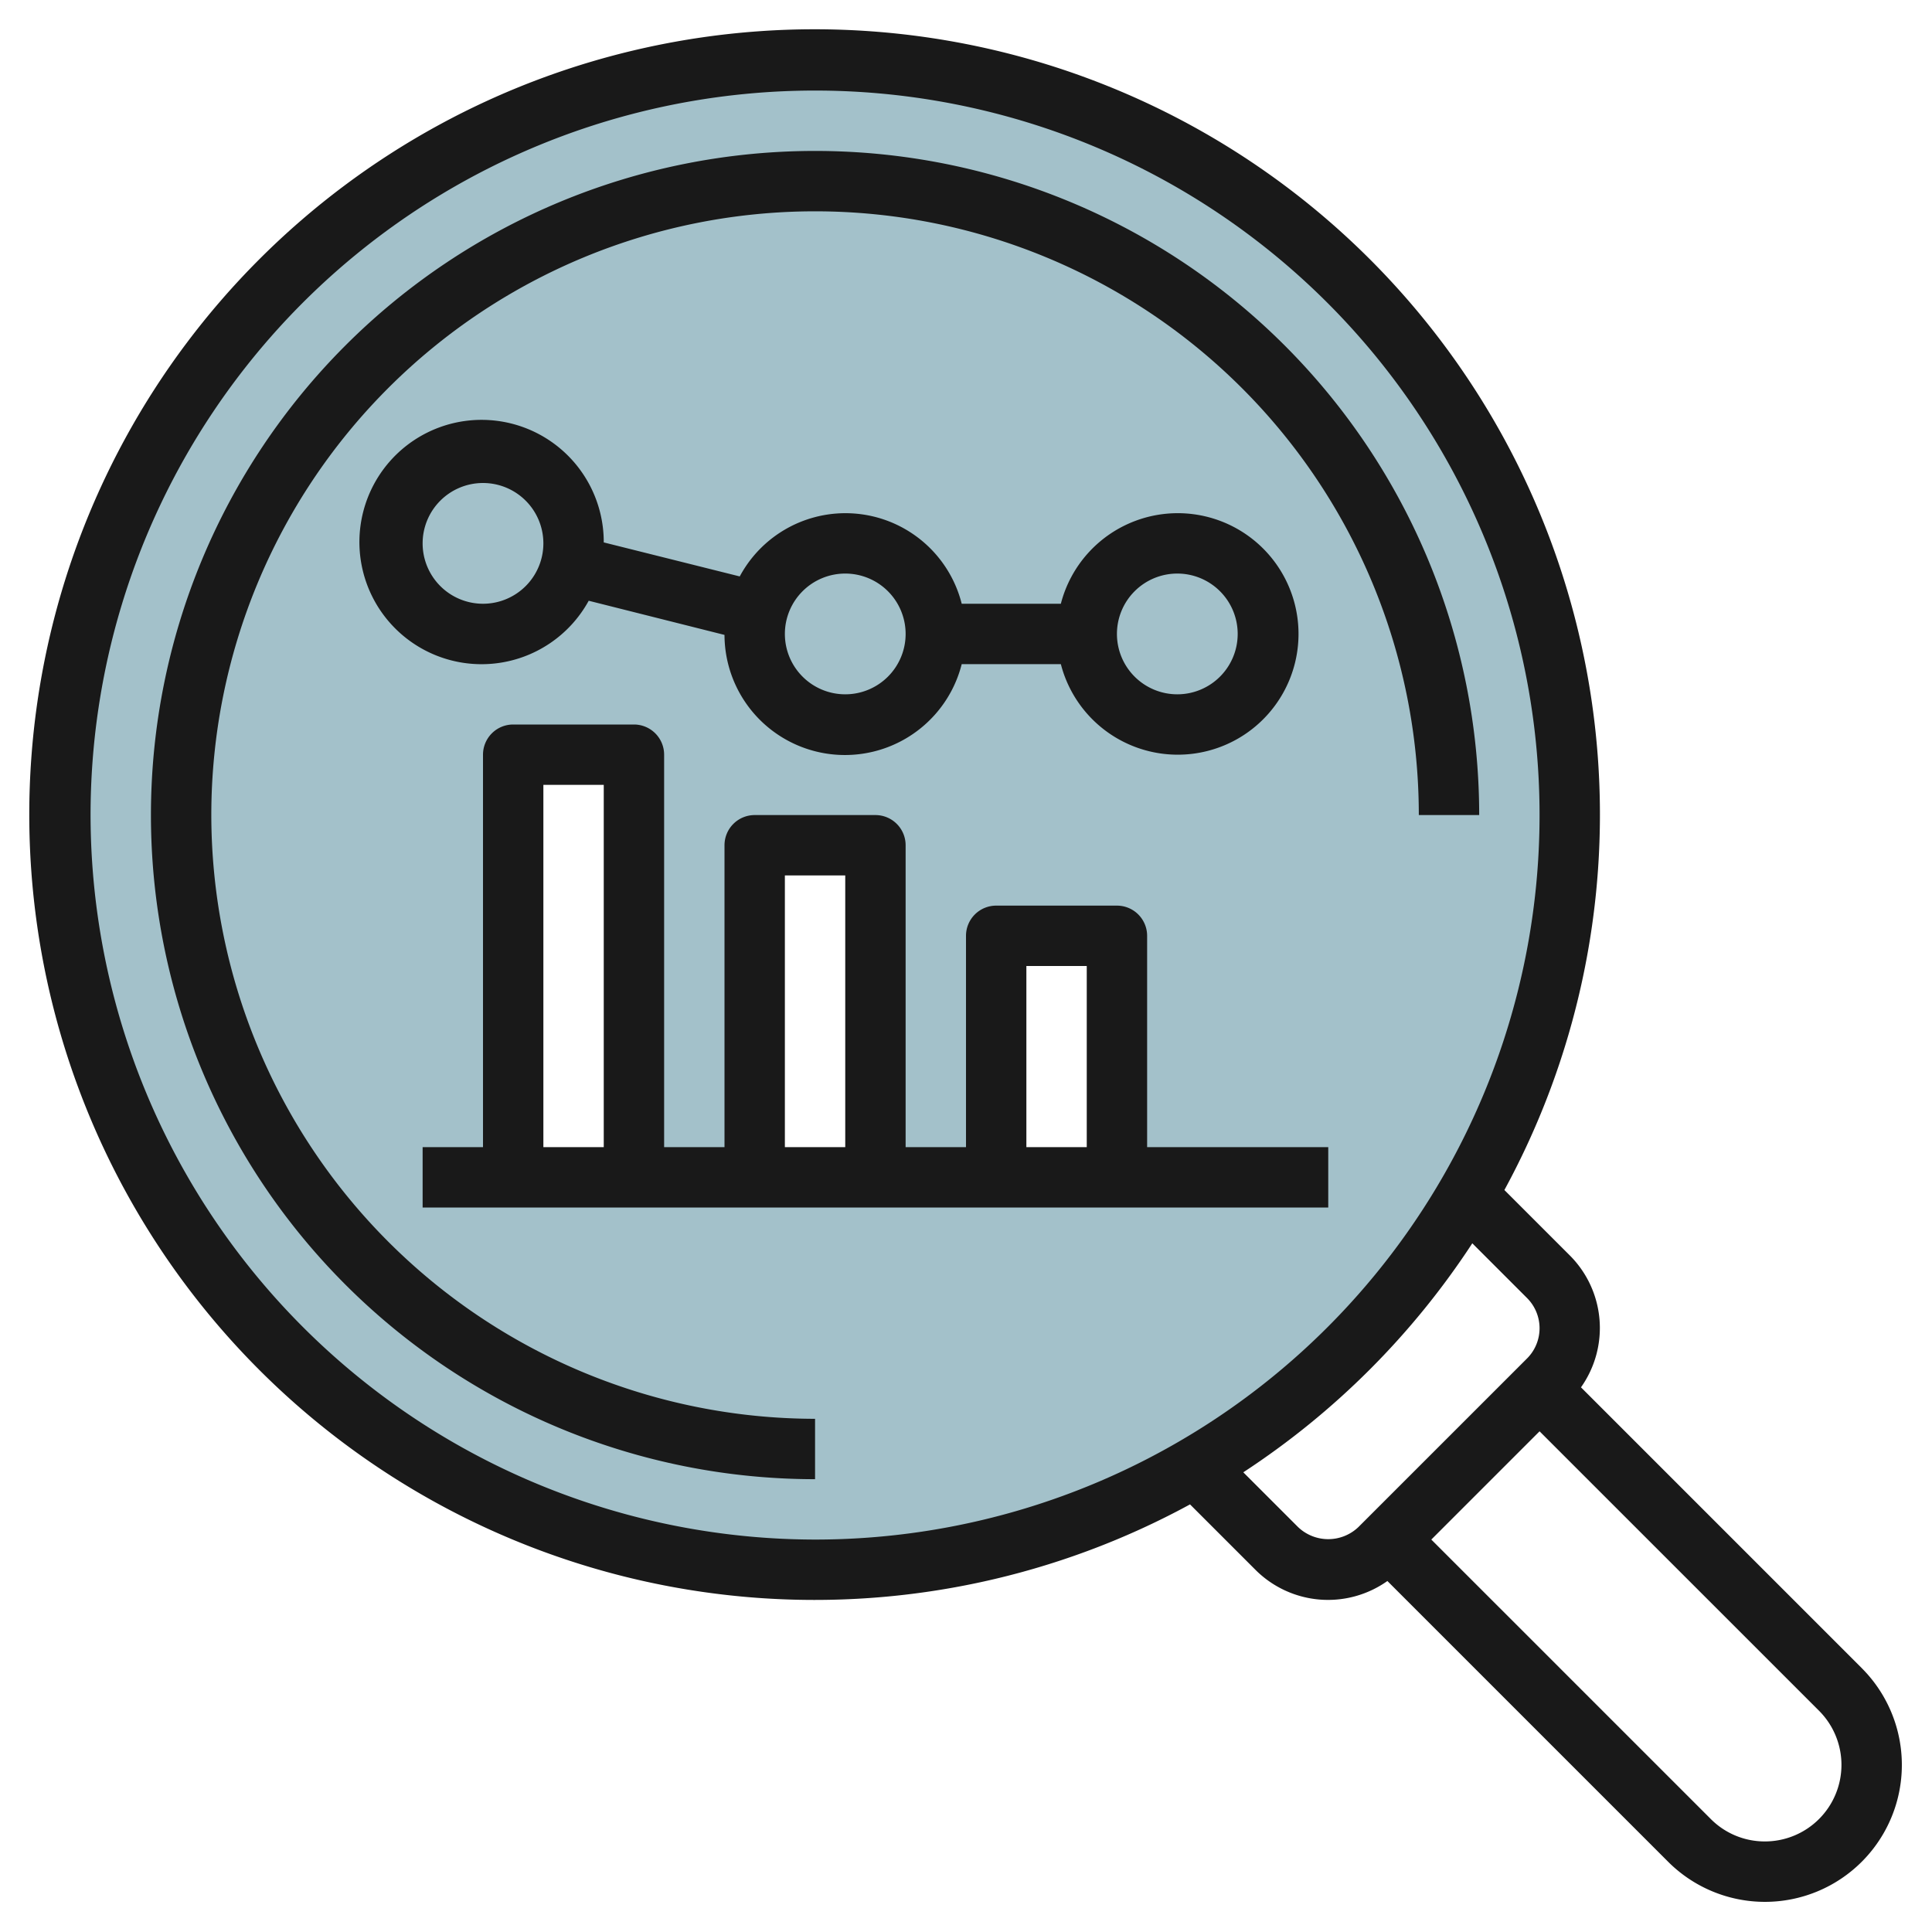
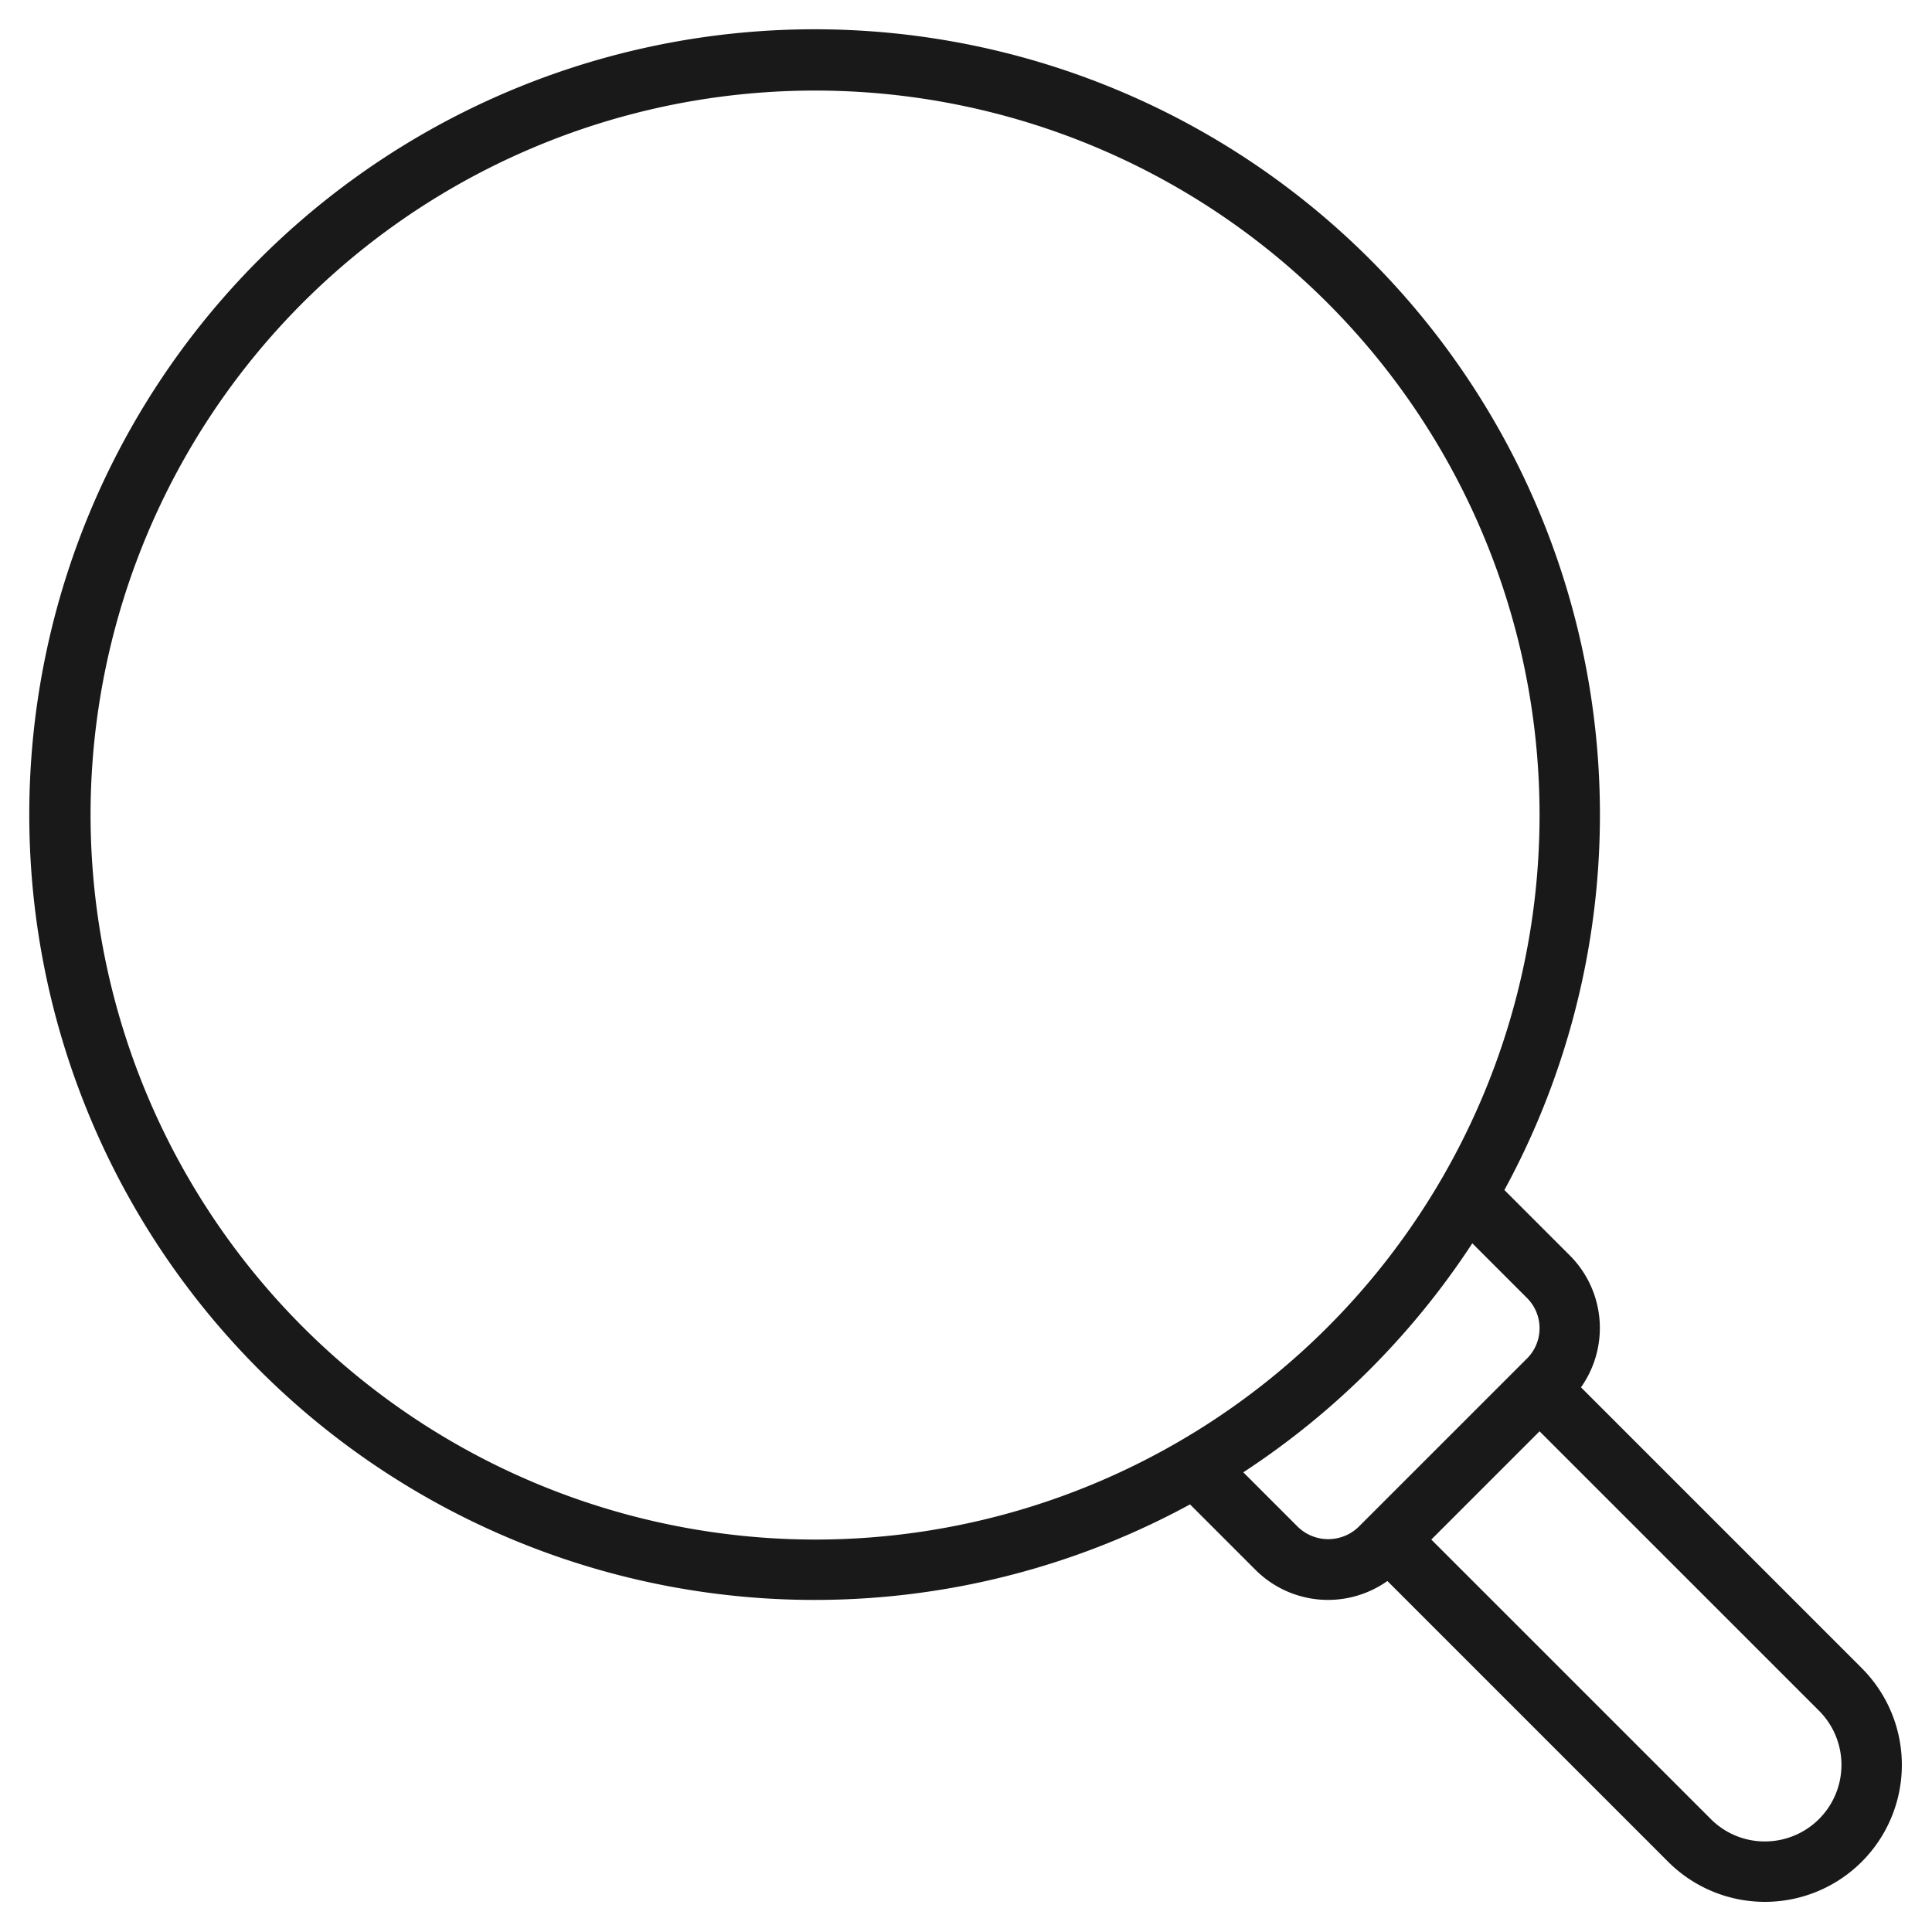
<svg xmlns="http://www.w3.org/2000/svg" height="512" viewBox="0 0 64 64" width="512">
  <g id="Layer_8" data-name="Layer 8">
-     <path d="m27 2a25 25 0 1 0 25 25 25 25 0 0 0 -25-25zm-6 37h-4v-14h4zm8 0h-4v-11h4zm8 0h-4v-8h4z" fill="#a3c1ca" />
    <g fill="#191919">
-       <path d="m19.5 19.9 4.5 1.132a3.99 3.99 0 0 0 7.858.968h3.284a4 4 0 1 0 0-2h-3.284a3.973 3.973 0 0 0 -7.353-.905l-4.505-1.127a4.047 4.047 0 1 0 -.5 1.936zm19.5-.9a2 2 0 1 1 -2 2 2 2 0 0 1 2-2zm-11 0a2 2 0 1 1 -2 2 2 2 0 0 1 2-2zm-14-1a2 2 0 1 1 2 2 2 2 0 0 1 -2-2z" />
-       <path d="m38 31a1 1 0 0 0 -1-1h-4a1 1 0 0 0 -1 1v7h-2v-10a1 1 0 0 0 -1-1h-4a1 1 0 0 0 -1 1v10h-2v-13a1 1 0 0 0 -1-1h-4a1 1 0 0 0 -1 1v13h-2v2h30v-2h-6zm-4 1h2v6h-2zm-8-3h2v9h-2zm-8-3h2v12h-2z" />
-       <path d="m7 27a20 20 0 0 1 40 0h2a22 22 0 1 0 -22 22v-2a20.023 20.023 0 0 1 -20-20z" />
      <path d="m61.672 55.257-9.3-9.3a3.4 3.4 0 0 0 -.372-4.371l-2.165-2.165a26.015 26.015 0 1 0 -10.414 10.414l2.165 2.165a3.4 3.4 0 0 0 4.373.373l9.3 9.3a4.535 4.535 0 0 0 6.414-6.414zm-58.672-28.257a24 24 0 1 1 24 24 24.028 24.028 0 0 1 -24-24zm40 23.586-1.814-1.814a26.188 26.188 0 0 0 7.586-7.586l1.814 1.814a1.415 1.415 0 0 1 0 2l-5.586 5.585a1.447 1.447 0 0 1 -2 .001zm15.465 10.414a2.52 2.52 0 0 1 -1.793-.743l-9.258-9.257 3.586-3.586 9.258 9.257a2.536 2.536 0 0 1 -1.793 4.329z" />
    </g>
  </g>
</svg>